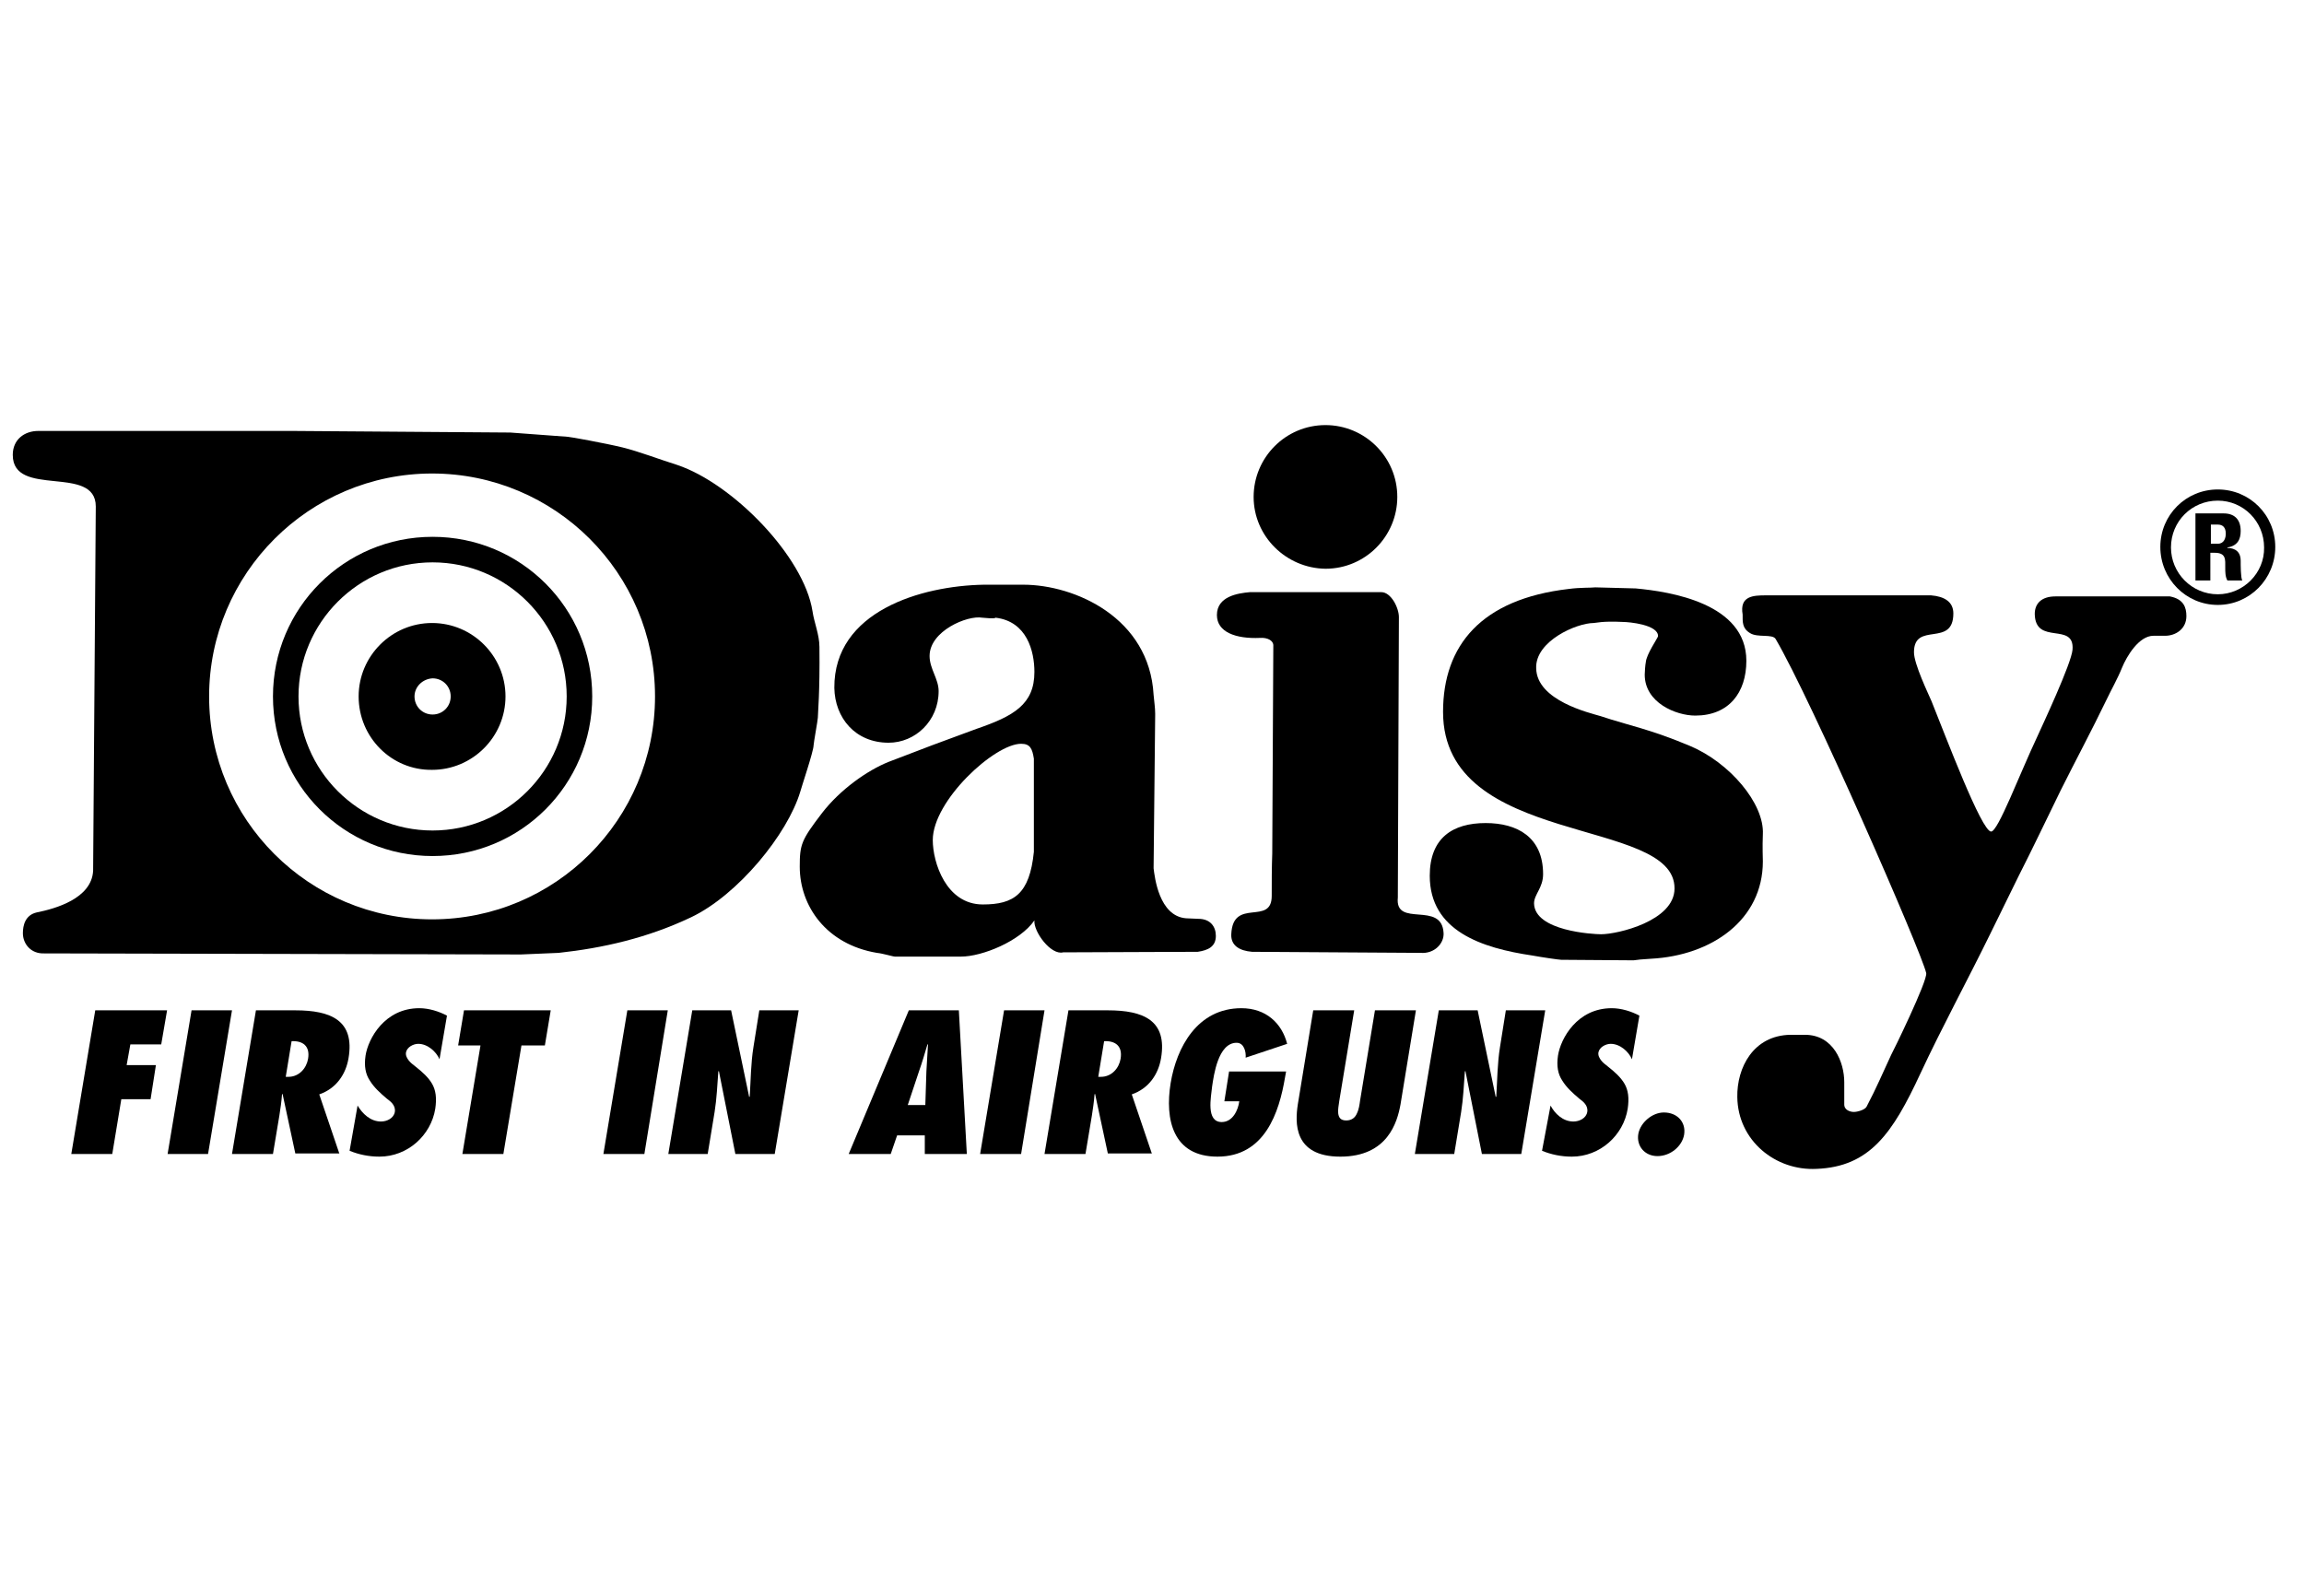
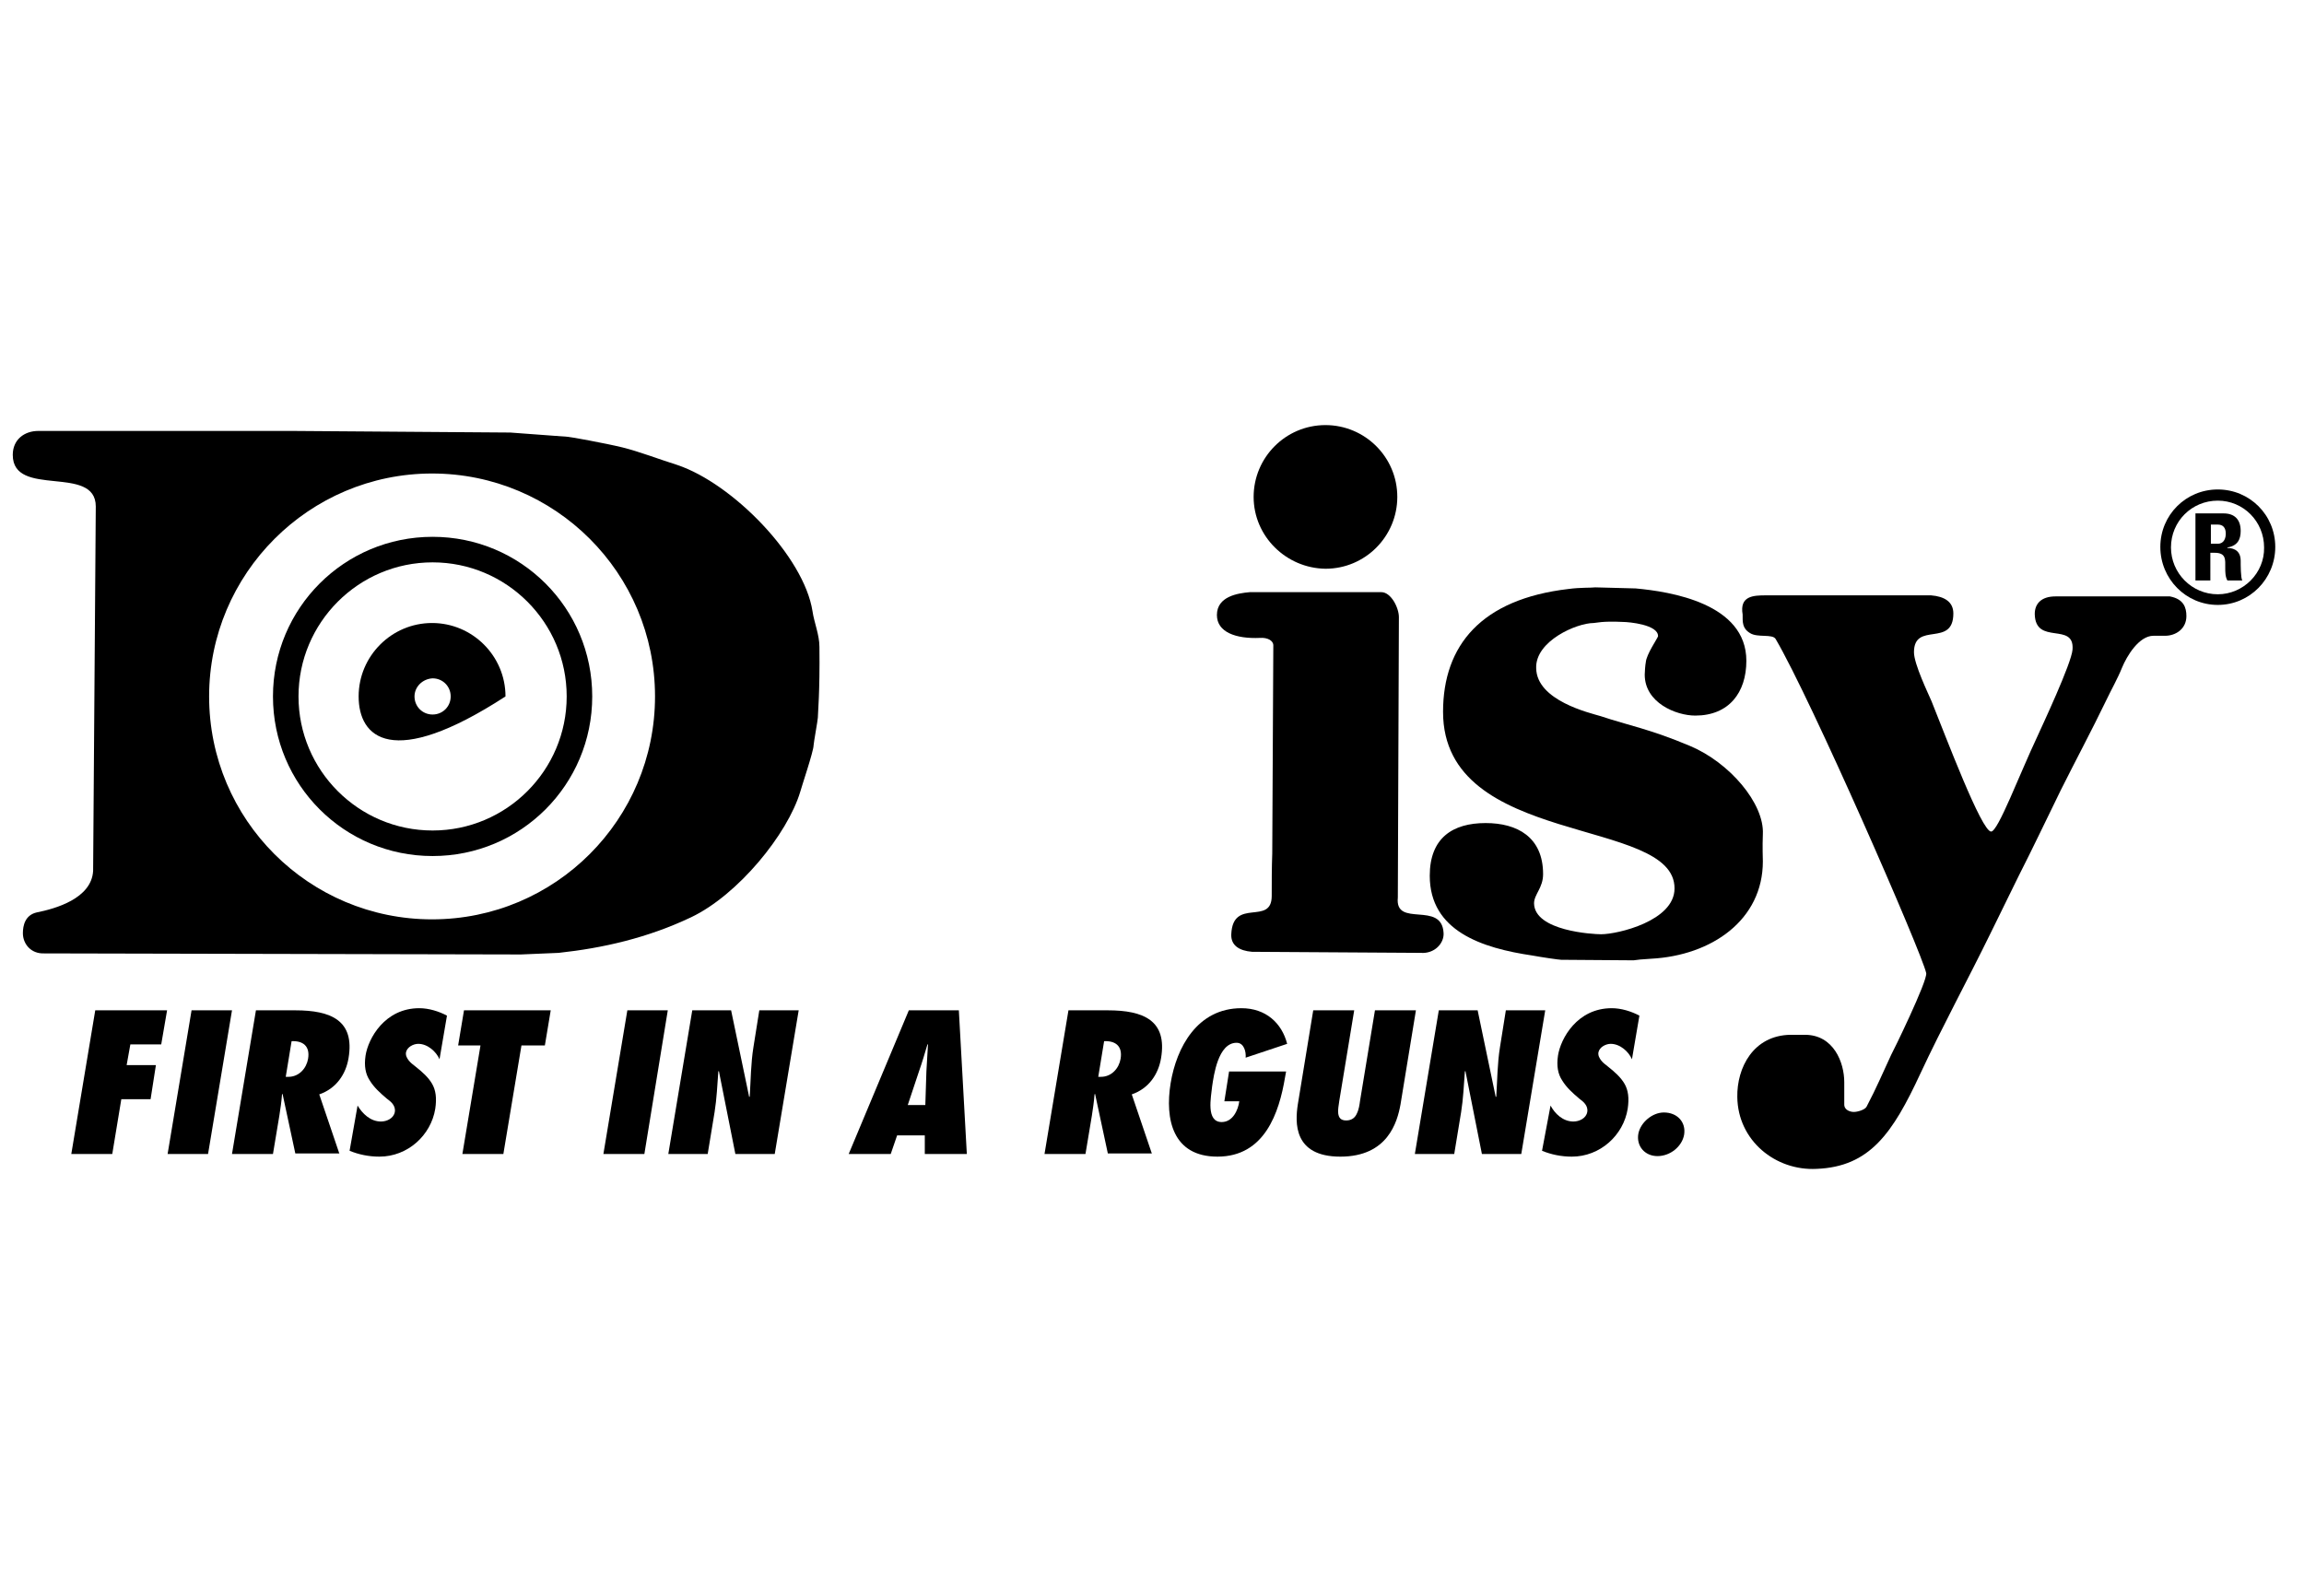
<svg xmlns="http://www.w3.org/2000/svg" version="1.1" id="Ebene_1" x="0px" y="0px" viewBox="0 0 433 300" style="enable-background:new 0 0 433 300;" xml:space="preserve">
  <style type="text/css">
	.st0{fill:#1D1D1B;}
	.st1{fill:#FFFFFF;}
	.st2{fill-rule:evenodd;clip-rule:evenodd;}
	.st3{fill:none;stroke:#000000;stroke-width:1.655;stroke-miterlimit:10;}
	.st4{fill:#070500;}
	.st5{fill-rule:evenodd;clip-rule:evenodd;fill:#1A1A18;}
	.st6{fill-rule:evenodd;clip-rule:evenodd;fill:#FFFFFF;}
	.st7{fill:none;stroke:#1A1A18;}
	.st8{fill:#E20613;stroke:#E20613;stroke-width:1.893315e-02;stroke-miterlimit:3.864;}
	.st9{fill-rule:evenodd;clip-rule:evenodd;fill:#1D1D1B;}
	.st10{clip-path:url(#SVGID_00000179637647625857457810000017947358166050143370_);}
	.st11{fill:#1A1A18;}
	.st12{clip-path:url(#SVGID_00000135667726639182488040000007611634914270465969_);fill:#FFFFFF;}
</style>
  <g>
-     <path class="st2" d="M191.9,139.8c-5,0-16.6,10.7-16.6,18.1c0,4.2,2.5,12.1,9.4,12.1c5.8,0,8.8-1.9,9.6-9.9l0-17.5   C194,140.7,193.6,139.8,191.9,139.8L191.9,139.8z M192.3,109.9c9.7,0,23.7,6.2,24.5,20.7c0.1,1.2,0.3,2.4,0.3,3.6l-0.3,29   c0.2,1.6,1,9,6.1,9.4l2.3,0.1c2.3,0,3.3,1.5,3.3,3.2c0,2-1.4,2.7-3.4,3l-25.3,0.1c-2.3,0.6-5.6-3.9-5.4-6   c-2.7,3.9-9.8,6.8-13.8,6.8h-12.4c-0.4,0-2.3-0.6-3.4-0.7c-9.5-1.6-14.5-8.8-14.5-16.2c0-4.2,0.3-5,4.2-10.1   c3.4-4.4,8.5-8,12.5-9.6c5.4-2.1,11-4.2,16.5-6.2c7-2.4,10.9-4.6,10.9-10.7c0-3.9-1.4-9.5-7.3-10.2c-0.1,0.1-0.3,0.2-2.5,0   c-2.8-0.5-9.9,2.5-9.9,7.2c0,2.4,1.7,4.3,1.7,6.6c0,5.6-4.4,9.7-9.4,9.7c-6.3,0-10.1-4.7-10.2-10.3c-0.1-14.4,16.3-19.2,28.1-19.4   H192.3L192.3,109.9z" />
    <path d="M299.8,110.4l7.6,0.2c6.5,0.6,20.8,2.8,20.8,13.6c0,6-3.3,10.3-9.6,10.3c-3.6,0-9.5-2.4-9.5-7.7c0-0.4,0.1-1.9,0.2-2.3   c0.1-1.5,2.2-4.5,2.3-4.9c0.1-2.2-5.5-2.7-6.6-2.7c-3.9-0.2-5.1,0.2-5.5,0.2c-3.2,0-11,3.4-10.8,8.5c0.1,6.1,10.1,8.4,12.1,9   c5.4,1.8,9.2,2.4,16.8,5.6c7.4,3.1,14,10.8,13.7,16.6c-0.1,2.4,0,4.7,0,5.1c0,11-9.6,17.7-21,18.3c-1.8,0.1-2.6,0.2-3.3,0.3   l-13.6-0.1c-0.4,0-3.8-0.5-5.4-0.8c-9.5-1.4-19.3-4.6-19.3-15c0-7.1,4.3-9.9,10.5-9.9c5.9,0,10.8,2.6,10.8,9.6   c0,2.6-1.7,3.8-1.7,5.5c0.1,5.2,11.1,5.8,12.6,5.8c3.1,0,13.8-2.5,13.8-8.6c0.1-13.6-43.5-7.6-43.5-33.2c0-12.5,7.2-21.2,23.6-23.1   C297,110.4,299.1,110.5,299.8,110.4L299.8,110.4z" />
    <path d="M234.9,111.3l24.7,0c1.8,0,3.3,2.9,3.3,4.7l-0.2,52.7c-0.6,5.8,8.3,0.5,8.6,6.7c0.1,1.9-1.7,3.9-4.3,3.7l-31.7-0.2   c-2.4-0.2-4-1.2-3.9-3.3c0.3-7,7.6-1.5,7.6-7.2c0-2.6,0-5.3,0.1-8l0.2-39.1c0-0.9-1.1-1.5-2.5-1.4c-4.6,0.2-8.1-1.1-8.1-4.3   C228.7,112.1,232.6,111.5,234.9,111.3L234.9,111.3z" />
    <path d="M331.9,111.9l31,0c2.5,0.2,4.2,1.2,4.2,3.4c0,6.5-7.4,1.4-7.4,7.3c0,2.2,2.7,7.8,3.3,9.2c2.7,6.7,9.4,24.5,11.2,24.5   c1.3,0,5.3-10.7,8.7-17.9c0.9-2,6.4-13.7,6.6-16.3c0.4-5.3-7-0.7-7.1-6.7c0-1.9,1.2-3.3,3.9-3.3l21.5,0c2.6,0.5,3.1,2.1,3.1,3.7   c0,2.4-2,3.7-4,3.7h-2.2c-2.7,0-5,3.8-5.9,6c-0.8,2-2,4.1-3,6.2c-2.7,5.6-5.7,11.2-8.5,16.8c-2.6,5.3-5.2,10.8-7.9,16.1   c-1.7,3.4-3.5,7.2-5.3,10.8c-4.3,8.8-9.1,17.6-13.2,26.4c-5.2,11.2-9.5,17.5-19.5,17.9c-7.7,0.4-14.8-5.3-14.9-13.5   c-0.1-5.5,3-11.6,10-11.7h2.7c5.4,0,7.4,5.2,7.4,8.9v4.2c0,1.1,1.2,1.4,1.8,1.4c0.7,0,2.1-0.4,2.4-1c1.9-3.6,3.1-6.5,4.6-9.7   c0.3-0.5,6.9-14,6.6-15.4c-0.8-3.8-21.7-51.6-28.3-62.8c-0.6-1-3.4-0.2-4.8-1.1c-1.5-0.9-1.4-2.1-1.4-3.5   C326.9,112,329.5,111.9,331.9,111.9L331.9,111.9z" />
    <path d="M235.6,93.4c0-7.4,6-13.5,13.5-13.5c7.4,0,13.5,6,13.5,13.5c0,7.4-6,13.5-13.5,13.5C241.7,106.8,235.6,100.8,235.6,93.4   L235.6,93.4z" />
    <path class="st2" d="M416.8,92c-6,0-10.8,4.8-10.8,10.8c0,6,4.8,10.9,10.8,10.9c6,0,10.8-4.9,10.8-10.9   C427.6,96.8,422.8,92,416.8,92L416.8,92z M416.8,111.7c-4.9,0-8.8-4-8.8-8.8c0-4.9,3.9-8.8,8.8-8.8c4.8,0,8.7,3.9,8.7,8.8   C425.6,107.7,421.6,111.7,416.8,111.7L416.8,111.7z M415.5,103.9h0.7c2.2,0,2,1.3,2,2.8c0,0.8,0,1.7,0.4,2.4h2.8   c-0.3-0.5-0.3-2.9-0.3-3.7c0-2.3-1.9-2.4-2.5-2.4v-0.1c1.9-0.3,2.5-1.5,2.5-3.1c0-2.2-1.2-3.3-3.2-3.3h-5.3v12.6h2.8V103.9   L415.5,103.9z M415.5,98.6h1.3c0.9,0,1.5,0.5,1.5,1.7c0,0.8-0.3,1.9-1.5,1.9h-1.3V98.6L415.5,98.6z" />
    <path class="st2" d="M39.3,130.9c0,23.2,18.8,41.9,41.9,41.9c23.2,0,41.9-18.8,41.9-41.9c0-23.2-18.8-41.9-41.9-41.9   C58.1,89,39.3,107.8,39.3,130.9L39.3,130.9z M55.1,81l40.8,0.3l10.8,0.8c0.4,0,7,1.2,10.3,2c3.2,0.8,6.8,2.2,10.3,3.3   c10.4,3.5,23.8,17.2,25.4,27.5c0.3,2.1,1.3,4.4,1.3,6.7c0.1,8.6-0.3,12.5-0.3,13.3c0,0.4-0.8,4.8-0.8,5.2c0,1.1-2.3,7.9-2.5,8.7   c-2.4,8-11.7,19.4-20.5,23.6c-8.2,3.9-16.6,5.8-24.9,6.7l-7.1,0.3l-89.6-0.2c-2.5,0.1-4-1.8-4-3.8c0-1.4,0.4-3.4,2.6-3.9   c3.5-0.7,10.3-2.6,10.6-7.8L18,95.2c0-8-15.6-1.5-15.6-9.7c0-2.9,2.2-4.5,4.8-4.5H55.1L55.1,81z" />
    <path class="st2" d="M56.1,130.9c0,13.9,11.3,25.2,25.2,25.2c13.9,0,25.2-11.3,25.2-25.2c0-13.9-11.3-25.2-25.2-25.2   C67.4,105.7,56.1,117,56.1,130.9L56.1,130.9z M51.3,130.9c0-16.6,13.4-30,30-30c16.6,0,30,13.4,30,30c0,16.6-13.4,30-30,30   C64.7,160.9,51.3,147.5,51.3,130.9L51.3,130.9z" />
-     <path class="st2" d="M77.9,130.9c0,1.9,1.5,3.4,3.4,3.4c1.9,0,3.4-1.5,3.4-3.4c0-1.9-1.5-3.4-3.4-3.4   C79.4,127.6,77.9,129.1,77.9,130.9L77.9,130.9z M67.4,130.9c0-7.6,6.2-13.8,13.8-13.8c7.6,0,13.8,6.2,13.8,13.8   c0,7.6-6.2,13.8-13.8,13.8C73.6,144.8,67.4,138.6,67.4,130.9L67.4,130.9z" />
+     <path class="st2" d="M77.9,130.9c0,1.9,1.5,3.4,3.4,3.4c1.9,0,3.4-1.5,3.4-3.4c0-1.9-1.5-3.4-3.4-3.4   C79.4,127.6,77.9,129.1,77.9,130.9L77.9,130.9z M67.4,130.9c0-7.6,6.2-13.8,13.8-13.8c7.6,0,13.8,6.2,13.8,13.8   C73.6,144.8,67.4,138.6,67.4,130.9L67.4,130.9z" />
    <polygon points="21.1,216.9 22.8,206.6 28.3,206.6 29.3,200.2 23.8,200.2 24.5,196.3 30.3,196.3 31.4,189.9 17.9,189.9 13.4,216.9    21.1,216.9  " />
    <polygon points="39.1,216.9 43.6,189.9 36,189.9 31.5,216.9 39.1,216.9  " />
    <path class="st2" d="M63.8,216.9L60,205.7c3.2-1.1,5-3.8,5.5-6.8c1.2-7.1-3.3-9-10-9h-7.4l-4.5,27h7.7l1.2-7.2   c0.2-1.3,0.4-2.6,0.5-4l0.1-0.1l2.4,11.2H63.8L63.8,216.9z M53.7,202.4l1.1-6.7c2.1-0.1,3.5,0.9,3.1,3.3c-0.3,1.8-1.7,3.4-3.7,3.4   L53.7,202.4L53.7,202.4z" />
    <path d="M65.7,216.3c1.7,0.7,3.6,1.1,5.6,1.1c5.3,0,9.7-4,10.5-9c0.3-2,0.1-3.5-0.6-4.7c-0.7-1.2-1.8-2.2-3.2-3.3   c-0.4-0.3-0.9-0.7-1.2-1.1c-0.3-0.4-0.6-0.9-0.5-1.5c0.2-1,1.4-1.6,2.3-1.6c1.8,0,3.4,1.5,4,2.9l1.4-8.2c-1.5-0.8-3.4-1.4-5.2-1.4   c-6.5,0-9.6,5.7-10.1,8.9c-0.3,2,0,3.5,0.8,4.7c0.8,1.3,1.9,2.3,3.2,3.4c0.4,0.3,0.8,0.6,1.1,1c0.3,0.4,0.5,0.9,0.4,1.5   c-0.2,1.2-1.5,1.8-2.6,1.8c-2,0-3.5-1.5-4.4-3L65.7,216.3L65.7,216.3z" />
    <polygon points="94.6,216.9 98,196.5 102.4,196.5 103.5,189.9 87.2,189.9 86.1,196.5 90.3,196.5 86.9,216.9 94.6,216.9  " />
    <polygon points="121.1,216.9 125.5,189.9 117.9,189.9 113.4,216.9 121.1,216.9  " />
    <path d="M125.6,216.9h7.4l1.3-7.9c0.4-2.5,0.5-5,0.7-7.6l0.1-0.1l3.1,15.6h7.4l4.5-27h-7.4l-1.1,6.9c-0.5,3.1-0.5,6.2-0.7,9.3   l-0.1,0.1l-3.4-16.3h-7.3L125.6,216.9L125.6,216.9z" />
    <path class="st2" d="M181.7,216.9l-1.5-27h-9.4l-11.3,27h7.9l1.2-3.5h5.2l0,3.5H181.7L181.7,216.9z M170.6,207.7l2.1-6.3   c0.6-1.7,1.1-3.4,1.6-5.1h0.1c-0.1,1.7-0.2,3.4-0.3,5.1l-0.2,6.3H170.6L170.6,207.7z" />
-     <polygon points="191.9,216.9 196.3,189.9 188.7,189.9 184.2,216.9 191.9,216.9  " />
    <path class="st2" d="M216.5,216.9l-3.8-11.2c3.2-1.1,5-3.8,5.5-6.8c1.2-7.1-3.3-9-10-9h-7.4l-4.5,27h7.7l1.2-7.2   c0.2-1.3,0.4-2.6,0.5-4l0.1-0.1l2.4,11.2H216.5L216.5,216.9z M206.4,202.4l1.1-6.7c2.1-0.1,3.5,0.9,3.1,3.3   c-0.3,1.8-1.7,3.4-3.7,3.4L206.4,202.4L206.4,202.4z" />
    <path d="M231,201.3l-0.9,5.7h2.8c-0.2,1.6-1.2,3.9-3.3,3.9c-3,0-2-4.7-1.8-6.7c0.3-2,1.1-8.2,4.6-8.2c1.4,0,1.8,1.7,1.7,2.8   l7.8-2.6c-1-3.9-4-6.7-8.6-6.7c-8.3,0-12.2,7.4-13.3,14.1c-1.1,6.8,0.4,13.8,8.8,13.8c8.9,0,11.6-8.3,12.7-14.9l0.2-1.1H231   L231,201.3z" />
    <path d="M258.4,189.9l-2.8,17c-0.1,0.7-0.2,1.6-0.6,2.4c-0.3,0.7-0.9,1.3-2,1.3c-1.1,0-1.4-0.6-1.5-1.3c-0.1-0.7,0.1-1.6,0.2-2.4   l2.8-17h-7.7l-2.9,17.7c-0.5,3.3-0.9,9.8,8,9.8s10.7-6.5,11.3-9.8l2.9-17.7H258.4L258.4,189.9z" />
    <path d="M265.9,216.9h7.4l1.3-7.9c0.4-2.5,0.5-5,0.7-7.6l0.1-0.1l3.1,15.6h7.4l4.5-27H283l-1.1,6.9c-0.5,3.1-0.5,6.2-0.7,9.3   l-0.1,0.1l-3.4-16.3h-7.3L265.9,216.9L265.9,216.9z" />
    <path d="M289.8,216.3c1.7,0.7,3.6,1.1,5.6,1.1c5.3,0,9.7-4,10.5-9c0.3-2,0.1-3.5-0.6-4.7c-0.7-1.2-1.8-2.2-3.2-3.3   c-0.4-0.3-0.9-0.7-1.2-1.1c-0.3-0.4-0.6-0.9-0.5-1.5c0.2-1,1.4-1.6,2.3-1.6c1.8,0,3.4,1.5,4,2.9l1.4-8.2c-1.5-0.8-3.4-1.4-5.2-1.4   c-6.5,0-9.6,5.7-10.1,8.9c-0.3,2,0,3.5,0.8,4.7c0.8,1.3,1.9,2.3,3.2,3.4c0.4,0.3,0.8,0.6,1.1,1c0.3,0.4,0.5,0.9,0.4,1.5   c-0.2,1.2-1.5,1.8-2.6,1.8c-2,0-3.5-1.5-4.3-3L289.8,216.3L289.8,216.3z" />
    <path d="M311.5,217.3c2.4,0,4.6-1.8,5-4c0.4-2.4-1.3-4.2-3.8-4.2c-2.2,0-4.4,1.9-4.8,4C307.5,215.4,309.1,217.3,311.5,217.3   L311.5,217.3z" />
  </g>
</svg>